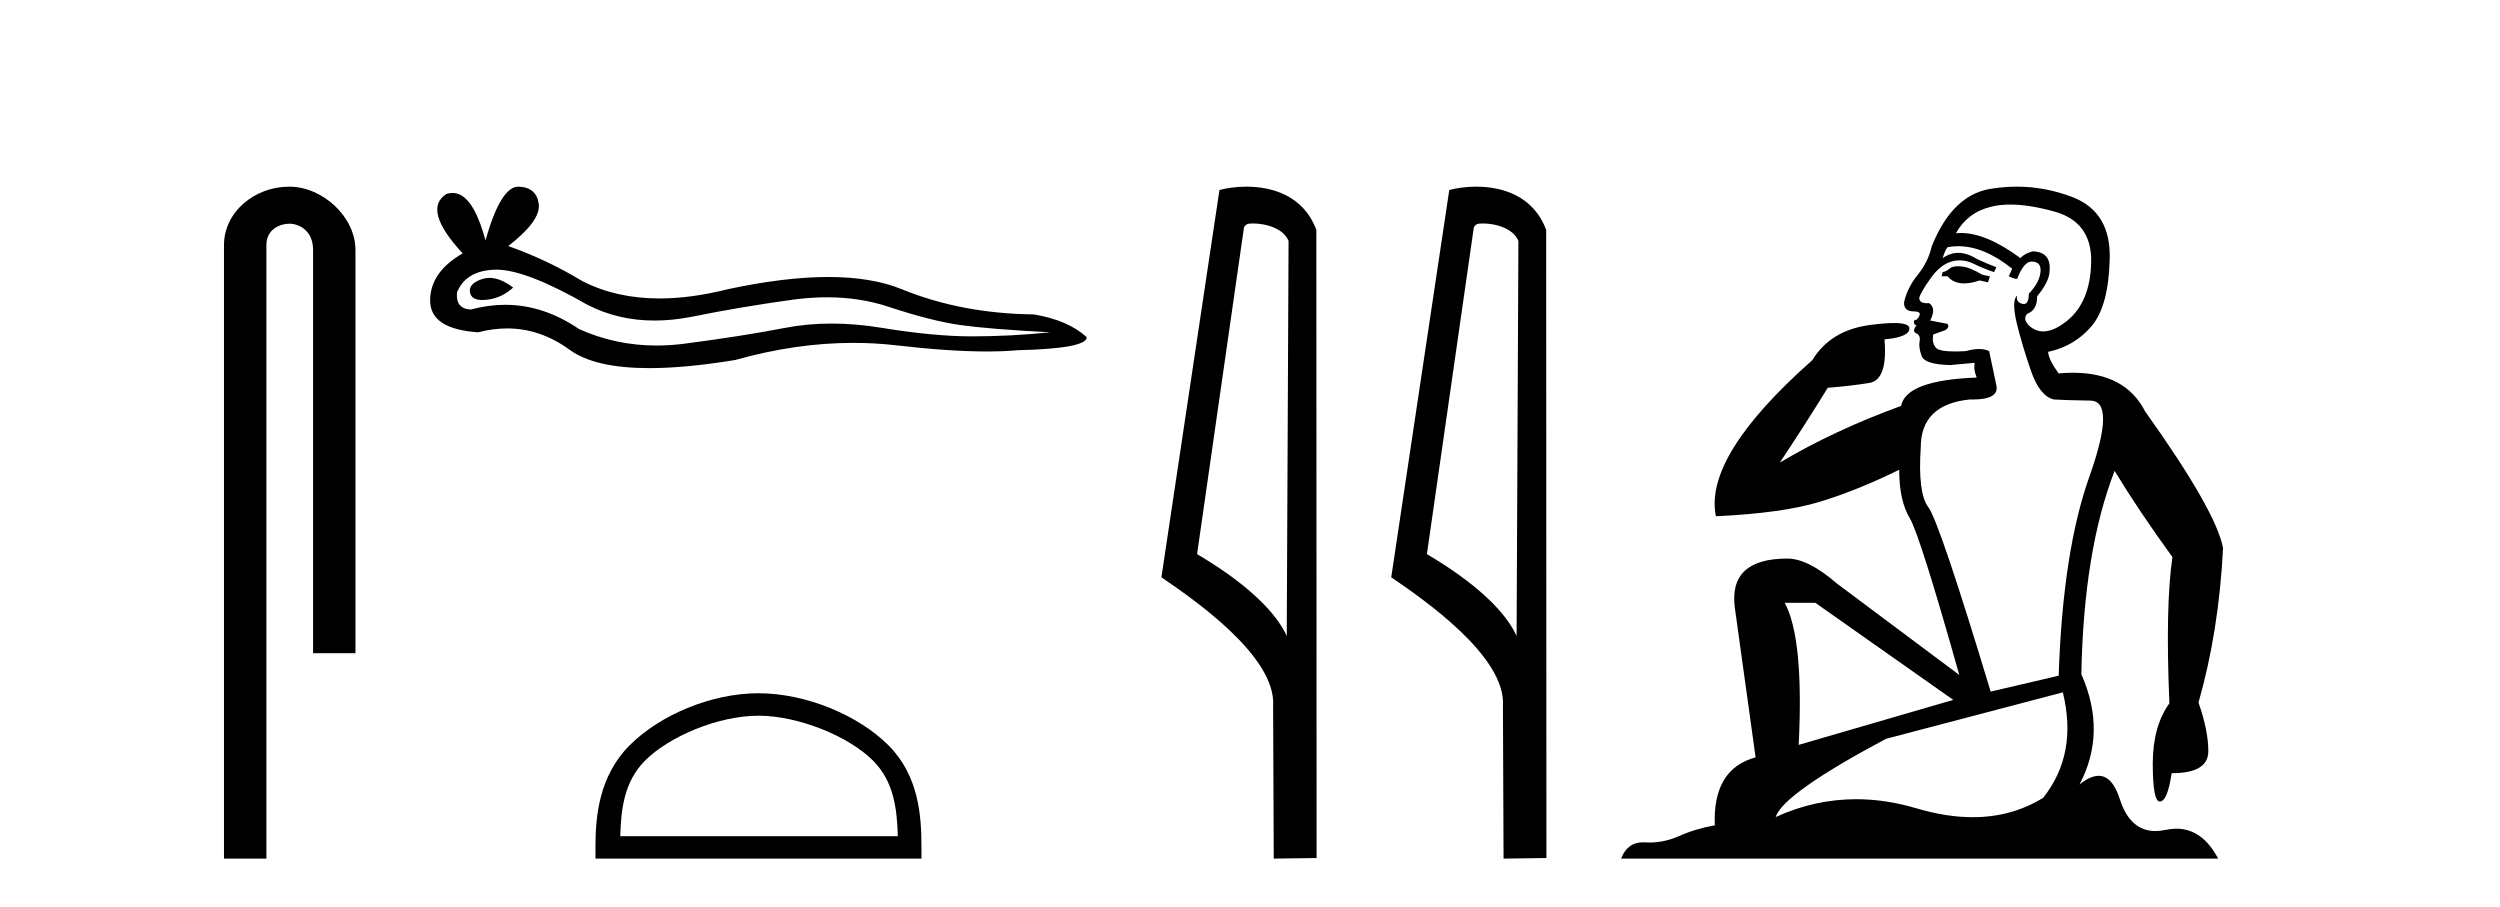
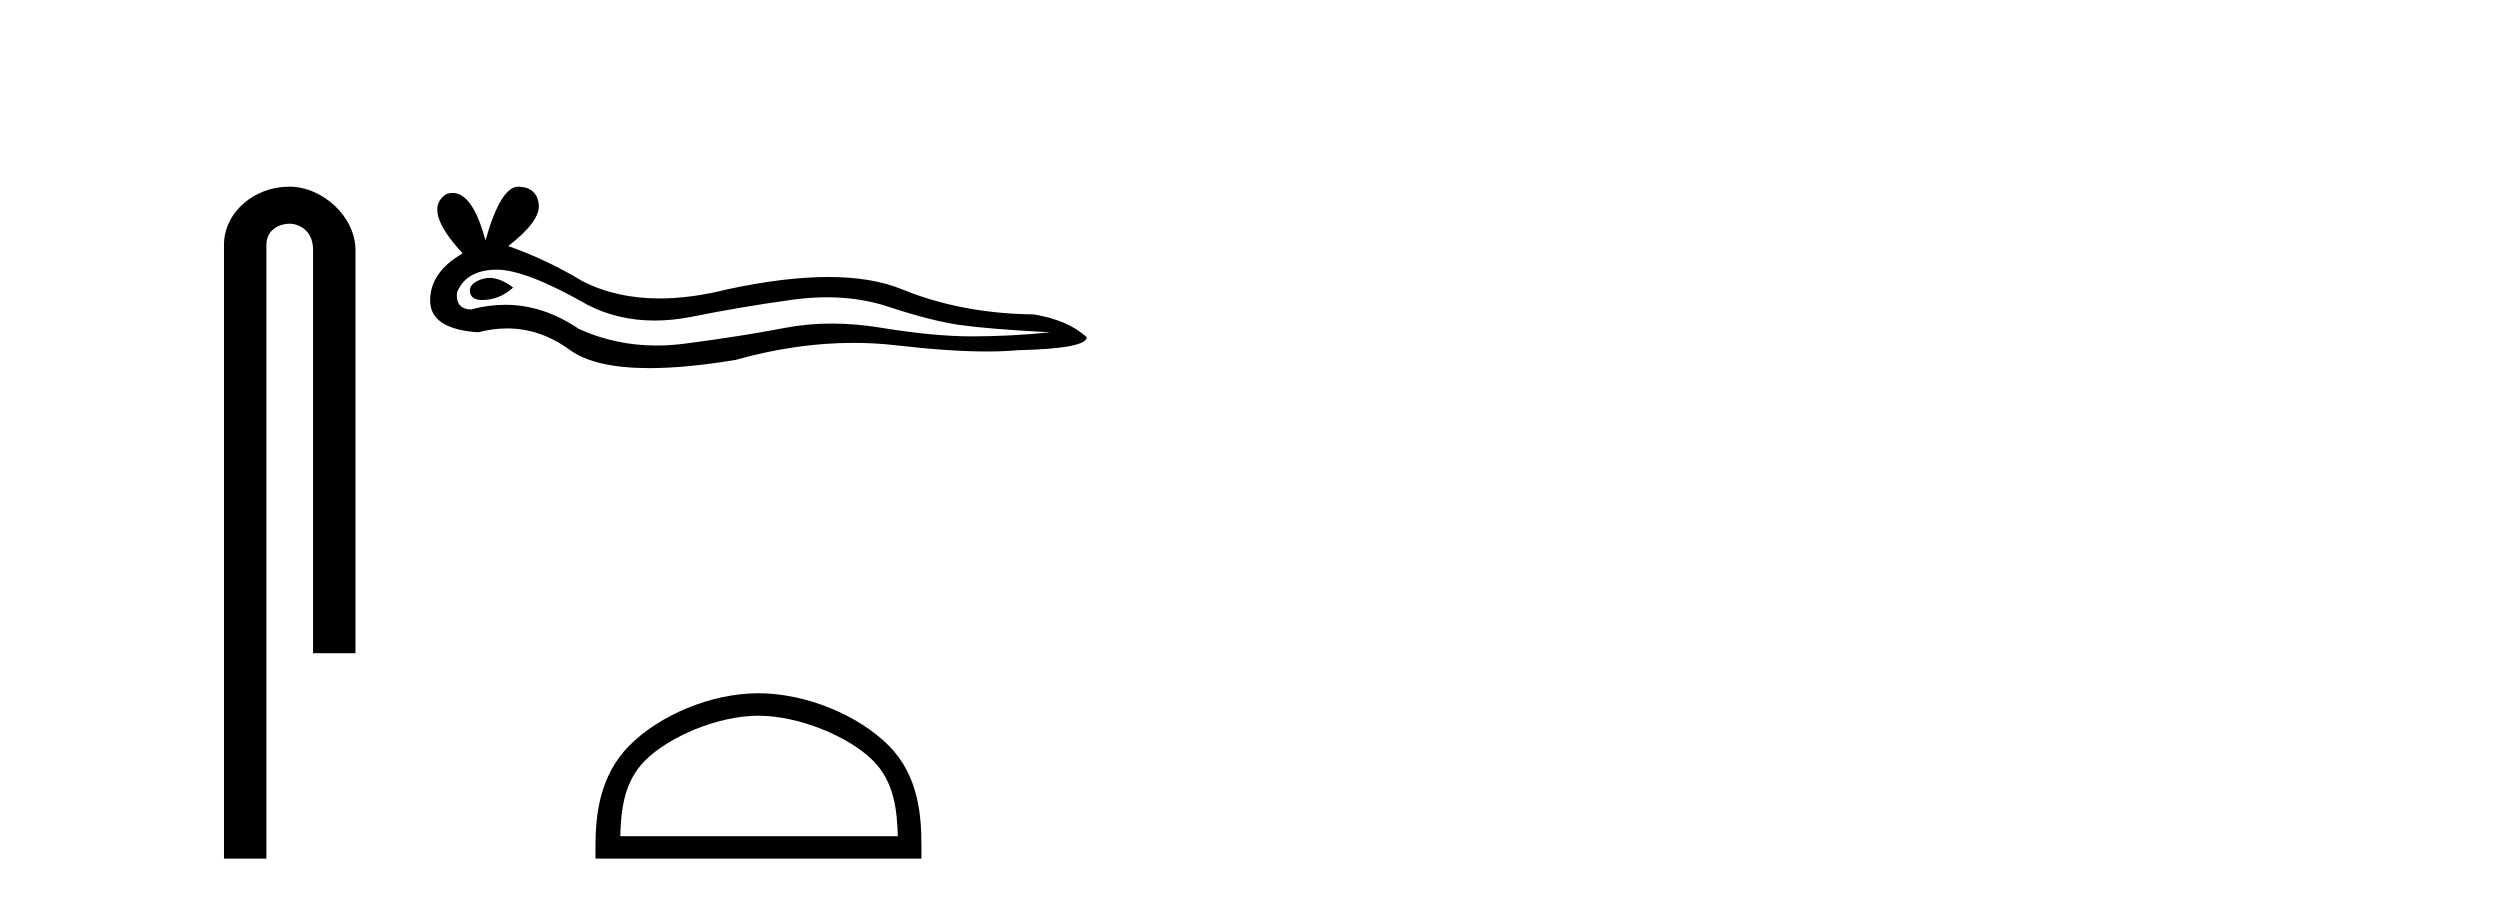
<svg xmlns="http://www.w3.org/2000/svg" width="113.0" height="41.0">
  <path d="M 13.069 8.437 C 11.5 8.437 10.124 9.591 10.124 11.072 L 10.124 38.809 L 12.041 38.809 L 12.041 11.072 C 12.041 10.346 12.68 10.111 13.081 10.111 C 13.502 10.111 14.151 10.406 14.151 11.296 L 14.151 29.526 L 16.067 29.526 L 16.067 11.296 C 16.067 9.813 14.598 8.437 13.069 8.437 Z" style="fill:#000000;stroke:none" />
  <path d="M 22.125 12.56 Q 21.956 12.56 21.796 12.612 Q 21.171 12.814 21.244 13.218 Q 21.306 13.561 21.803 13.561 Q 21.893 13.561 21.998 13.549 Q 22.678 13.476 23.193 12.998 Q 22.619 12.56 22.125 12.56 ZM 22.444 12.188 Q 23.771 12.188 26.54 13.77 Q 27.929 14.489 29.586 14.489 Q 30.385 14.489 31.248 14.322 Q 33.417 13.88 35.808 13.549 Q 36.62 13.437 37.381 13.437 Q 38.86 13.437 40.148 13.862 Q 42.097 14.506 43.384 14.689 Q 44.671 14.873 47.466 15.02 Q 45.664 15.204 43.936 15.204 Q 42.207 15.204 39.853 14.818 Q 38.677 14.625 37.587 14.625 Q 36.498 14.625 35.495 14.818 Q 33.491 15.204 30.935 15.535 Q 30.296 15.618 29.679 15.618 Q 27.827 15.618 26.172 14.873 Q 24.565 13.777 22.835 13.777 Q 22.07 13.777 21.281 13.991 Q 20.582 13.954 20.656 13.218 Q 21.06 12.225 22.384 12.189 Q 22.414 12.188 22.444 12.188 ZM 23.427 8.437 Q 22.631 8.437 21.943 10.865 Q 21.367 8.721 20.457 8.721 Q 20.321 8.721 20.178 8.768 Q 19.074 9.467 20.913 11.453 Q 19.442 12.299 19.442 13.586 Q 19.442 14.873 21.612 15.02 Q 22.283 14.845 22.923 14.845 Q 24.422 14.845 25.749 15.811 Q 26.886 16.639 29.353 16.639 Q 30.998 16.639 33.234 16.271 Q 35.98 15.498 38.572 15.498 Q 39.555 15.498 40.515 15.609 Q 42.917 15.887 44.607 15.887 Q 45.375 15.887 45.995 15.83 Q 49.121 15.756 49.121 15.241 Q 48.275 14.469 46.731 14.211 Q 43.458 14.175 40.755 13.071 Q 39.403 12.52 37.44 12.52 Q 35.477 12.52 32.903 13.071 Q 31.242 13.49 29.811 13.49 Q 27.85 13.49 26.319 12.704 Q 24.738 11.747 22.973 11.122 Q 24.444 9.982 24.352 9.228 Q 24.26 8.474 23.451 8.437 Q 23.439 8.437 23.427 8.437 Z" style="fill:#000000;stroke:none" />
  <path d="M 34.282 32.35 C 36.094 32.35 38.362 33.281 39.46 34.378 C 40.42 35.339 40.546 36.612 40.581 37.795 L 28.036 37.795 C 28.071 36.612 28.196 35.339 29.157 34.378 C 30.254 33.281 32.469 32.35 34.282 32.35 ZM 34.282 31.335 C 32.132 31.335 29.819 32.329 28.463 33.684 C 27.072 35.075 26.915 36.906 26.915 38.275 L 26.915 38.809 L 41.649 38.809 L 41.649 38.275 C 41.649 36.906 41.545 35.075 40.154 33.684 C 38.798 32.329 36.432 31.335 34.282 31.335 Z" style="fill:#000000;stroke:none" />
-   <path d="M 56.631 10.1 C 57.256 10.1 58.02 10.34 58.243 10.89 L 58.161 28.751 L 58.161 28.751 C 57.844 28.034 56.903 26.699 54.108 25.046 L 56.23 10.263 C 56.33 10.157 56.327 10.1 56.631 10.1 ZM 58.161 28.751 L 58.161 28.751 C 58.161 28.751 58.161 28.751 58.161 28.751 L 58.161 28.751 L 58.161 28.751 ZM 56.334 8.437 C 55.856 8.437 55.425 8.505 55.119 8.588 L 52.496 26.094 C 53.884 27.044 57.697 29.648 57.545 31.91 L 57.573 38.809 L 59.51 38.783 L 59.499 10.393 C 58.923 8.837 57.492 8.437 56.334 8.437 Z" style="fill:#000000;stroke:none" />
-   <path d="M 67.019 10.1 C 67.644 10.1 68.409 10.34 68.632 10.89 L 68.55 28.751 L 68.55 28.751 C 68.233 28.034 67.292 26.699 64.496 25.046 L 66.619 10.263 C 66.718 10.157 66.715 10.1 67.019 10.1 ZM 68.55 28.751 L 68.55 28.751 C 68.55 28.751 68.55 28.751 68.55 28.751 L 68.55 28.751 L 68.55 28.751 ZM 66.722 8.437 C 66.244 8.437 65.813 8.505 65.507 8.588 L 62.884 26.094 C 64.272 27.044 68.085 29.648 67.933 31.91 L 67.961 38.809 L 69.898 38.783 L 69.887 10.393 C 69.311 8.837 67.88 8.437 66.722 8.437 Z" style="fill:#000000;stroke:none" />
-   <path d="M 88.506 12.036 Q 88.252 12.036 88.133 12.129 Q 87.996 12.266 87.808 12.3 L 87.757 12.488 L 88.03 12.488 Q 88.3 12.81 88.779 12.81 Q 89.087 12.81 89.482 12.676 L 89.858 12.761 L 89.943 12.488 L 89.602 12.419 Q 89.038 12.078 88.662 12.044 Q 88.579 12.036 88.506 12.036 ZM 90.865 9.246 Q 91.704 9.246 92.813 9.55 Q 94.555 10.011 94.521 11.839 Q 94.487 13.649 93.428 14.503 Q 92.834 14.98 92.357 14.98 Q 91.997 14.98 91.703 14.708 Q 91.412 14.401 91.634 14.179 Q 92.079 14.025 92.079 13.393 Q 92.642 12.71 92.642 12.232 Q 92.711 11.395 91.891 11.36 Q 91.515 11.446 91.327 11.668 Q 89.784 10.53 88.625 10.53 Q 88.514 10.53 88.406 10.541 L 88.406 10.541 Q 88.936 9.601 89.995 9.345 Q 90.386 9.246 90.865 9.246 ZM 88.512 11.128 Q 89.679 11.128 90.951 12.146 L 90.798 12.488 Q 91.037 12.607 91.173 12.607 Q 91.481 11.822 91.822 11.822 Q 92.266 11.822 92.232 12.266 Q 92.198 12.761 91.703 13.274 Q 91.703 13.743 91.475 13.743 Q 91.446 13.743 91.412 13.735 Q 91.105 13.649 91.173 13.359 L 91.173 13.359 Q 90.917 13.581 91.156 14.606 Q 91.412 15.648 91.805 16.775 Q 92.198 17.902 92.83 18.056 Q 93.325 18.09 94.487 18.107 Q 95.648 18.124 94.453 21.506 Q 93.24 24.888 93.052 30.542 L 89.978 31.26 Q 87.655 23.573 87.159 22.924 Q 86.681 22.292 86.818 20.225 Q 86.818 18.278 89.038 18.056 Q 89.102 18.058 89.163 18.058 Q 90.38 18.058 90.234 17.407 Q 90.097 16.741 89.909 15.87 Q 89.721 15.776 89.457 15.776 Q 89.192 15.776 88.85 15.87 Q 88.577 15.886 88.358 15.886 Q 87.645 15.886 87.501 15.716 Q 87.313 15.494 87.381 15.118 L 87.911 14.93 Q 88.133 14.811 88.03 14.64 L 87.245 14.486 Q 87.535 13.923 87.193 13.701 Q 87.144 13.704 87.1 13.704 Q 86.749 13.704 86.749 13.461 Q 86.818 13.205 87.245 12.607 Q 87.655 12.01 88.15 11.839 Q 88.364 11.768 88.577 11.768 Q 88.876 11.768 89.175 11.907 Q 89.67 12.146 90.131 12.3 L 90.234 12.078 Q 89.824 11.924 89.346 11.702 Q 88.913 11.429 88.517 11.429 Q 88.147 11.429 87.808 11.668 Q 87.911 11.326 88.03 11.173 Q 88.269 11.128 88.512 11.128 ZM 82.052 27.246 L 88.287 31.635 L 81.301 33.668 Q 81.54 28.851 80.669 27.246 ZM 93.24 31.294 Q 93.923 34.078 92.352 36.059 Q 90.934 36.937 89.169 36.937 Q 87.978 36.937 86.63 36.538 Q 85.24 36.124 83.901 36.124 Q 82.03 36.124 80.259 36.93 Q 80.6 35.871 85.246 33.395 L 93.24 31.294 ZM 91.165 8.437 Q 90.668 8.437 90.166 8.508 Q 88.287 8.696 87.313 11.138 Q 87.159 11.822 86.698 12.402 Q 86.22 12.983 86.066 13.649 Q 86.032 14.076 86.51 14.076 Q 86.971 14.076 86.63 14.452 Q 86.493 14.452 86.51 14.572 Q 86.527 14.708 86.63 14.708 Q 86.408 14.965 86.613 15.067 Q 86.818 15.152 86.766 15.426 Q 86.715 15.682 86.852 16.075 Q 86.971 16.468 88.133 16.502 L 89.26 16.399 L 89.26 16.399 Q 89.192 16.69 89.346 17.065 Q 86.152 17.185 85.93 18.347 Q 82.923 19.44 80.447 20.909 Q 81.488 19.354 82.616 17.527 Q 83.709 17.441 84.512 17.305 Q 85.332 17.151 85.178 15.34 Q 86.305 15.238 86.305 14.845 Q 86.305 14.601 85.612 14.601 Q 85.19 14.601 84.512 14.691 Q 82.735 14.93 81.916 16.28 Q 76.996 20.635 77.56 23.334 Q 80.549 23.197 82.24 22.685 Q 83.931 22.173 85.844 21.233 Q 85.844 22.634 86.322 23.42 Q 86.784 24.205 88.56 30.508 L 83.026 26.374 Q 81.728 25.247 80.788 25.247 Q 78.124 25.247 78.414 27.468 L 79.353 34.232 Q 77.406 34.761 77.509 37.306 Q 76.62 37.46 75.869 37.802 Q 75.22 38.082 74.558 38.082 Q 74.454 38.082 74.349 38.075 Q 74.302 38.072 74.256 38.072 Q 73.561 38.072 73.273 38.809 L 100.26 38.809 Q 99.549 37.457 98.374 37.457 Q 98.139 37.457 97.886 37.511 Q 97.643 37.563 97.425 37.563 Q 96.279 37.563 95.819 36.128 Q 95.48 35.067 94.857 35.067 Q 94.477 35.067 93.992 35.461 Q 95.239 33.104 94.077 30.474 Q 94.18 24.888 95.58 21.284 Q 96.69 23.112 98.194 25.179 Q 97.869 27.399 98.057 31.789 Q 97.305 32.831 97.305 34.522 Q 97.305 36.23 97.624 36.23 Q 97.627 36.23 97.63 36.23 Q 97.971 36.213 98.159 34.949 Q 99.816 34.949 99.816 33.958 Q 99.816 33.019 99.372 31.755 Q 100.294 28.527 100.482 24.769 Q 100.158 23.078 96.964 18.603 Q 96.071 16.848 93.692 16.848 Q 93.385 16.848 93.052 16.878 Q 92.608 16.28 92.574 15.904 Q 93.77 15.648 94.538 14.742 Q 95.307 13.837 95.358 11.719 Q 95.426 9.601 93.701 8.918 Q 92.455 8.437 91.165 8.437 Z" style="fill:#000000;stroke:none" />
</svg>